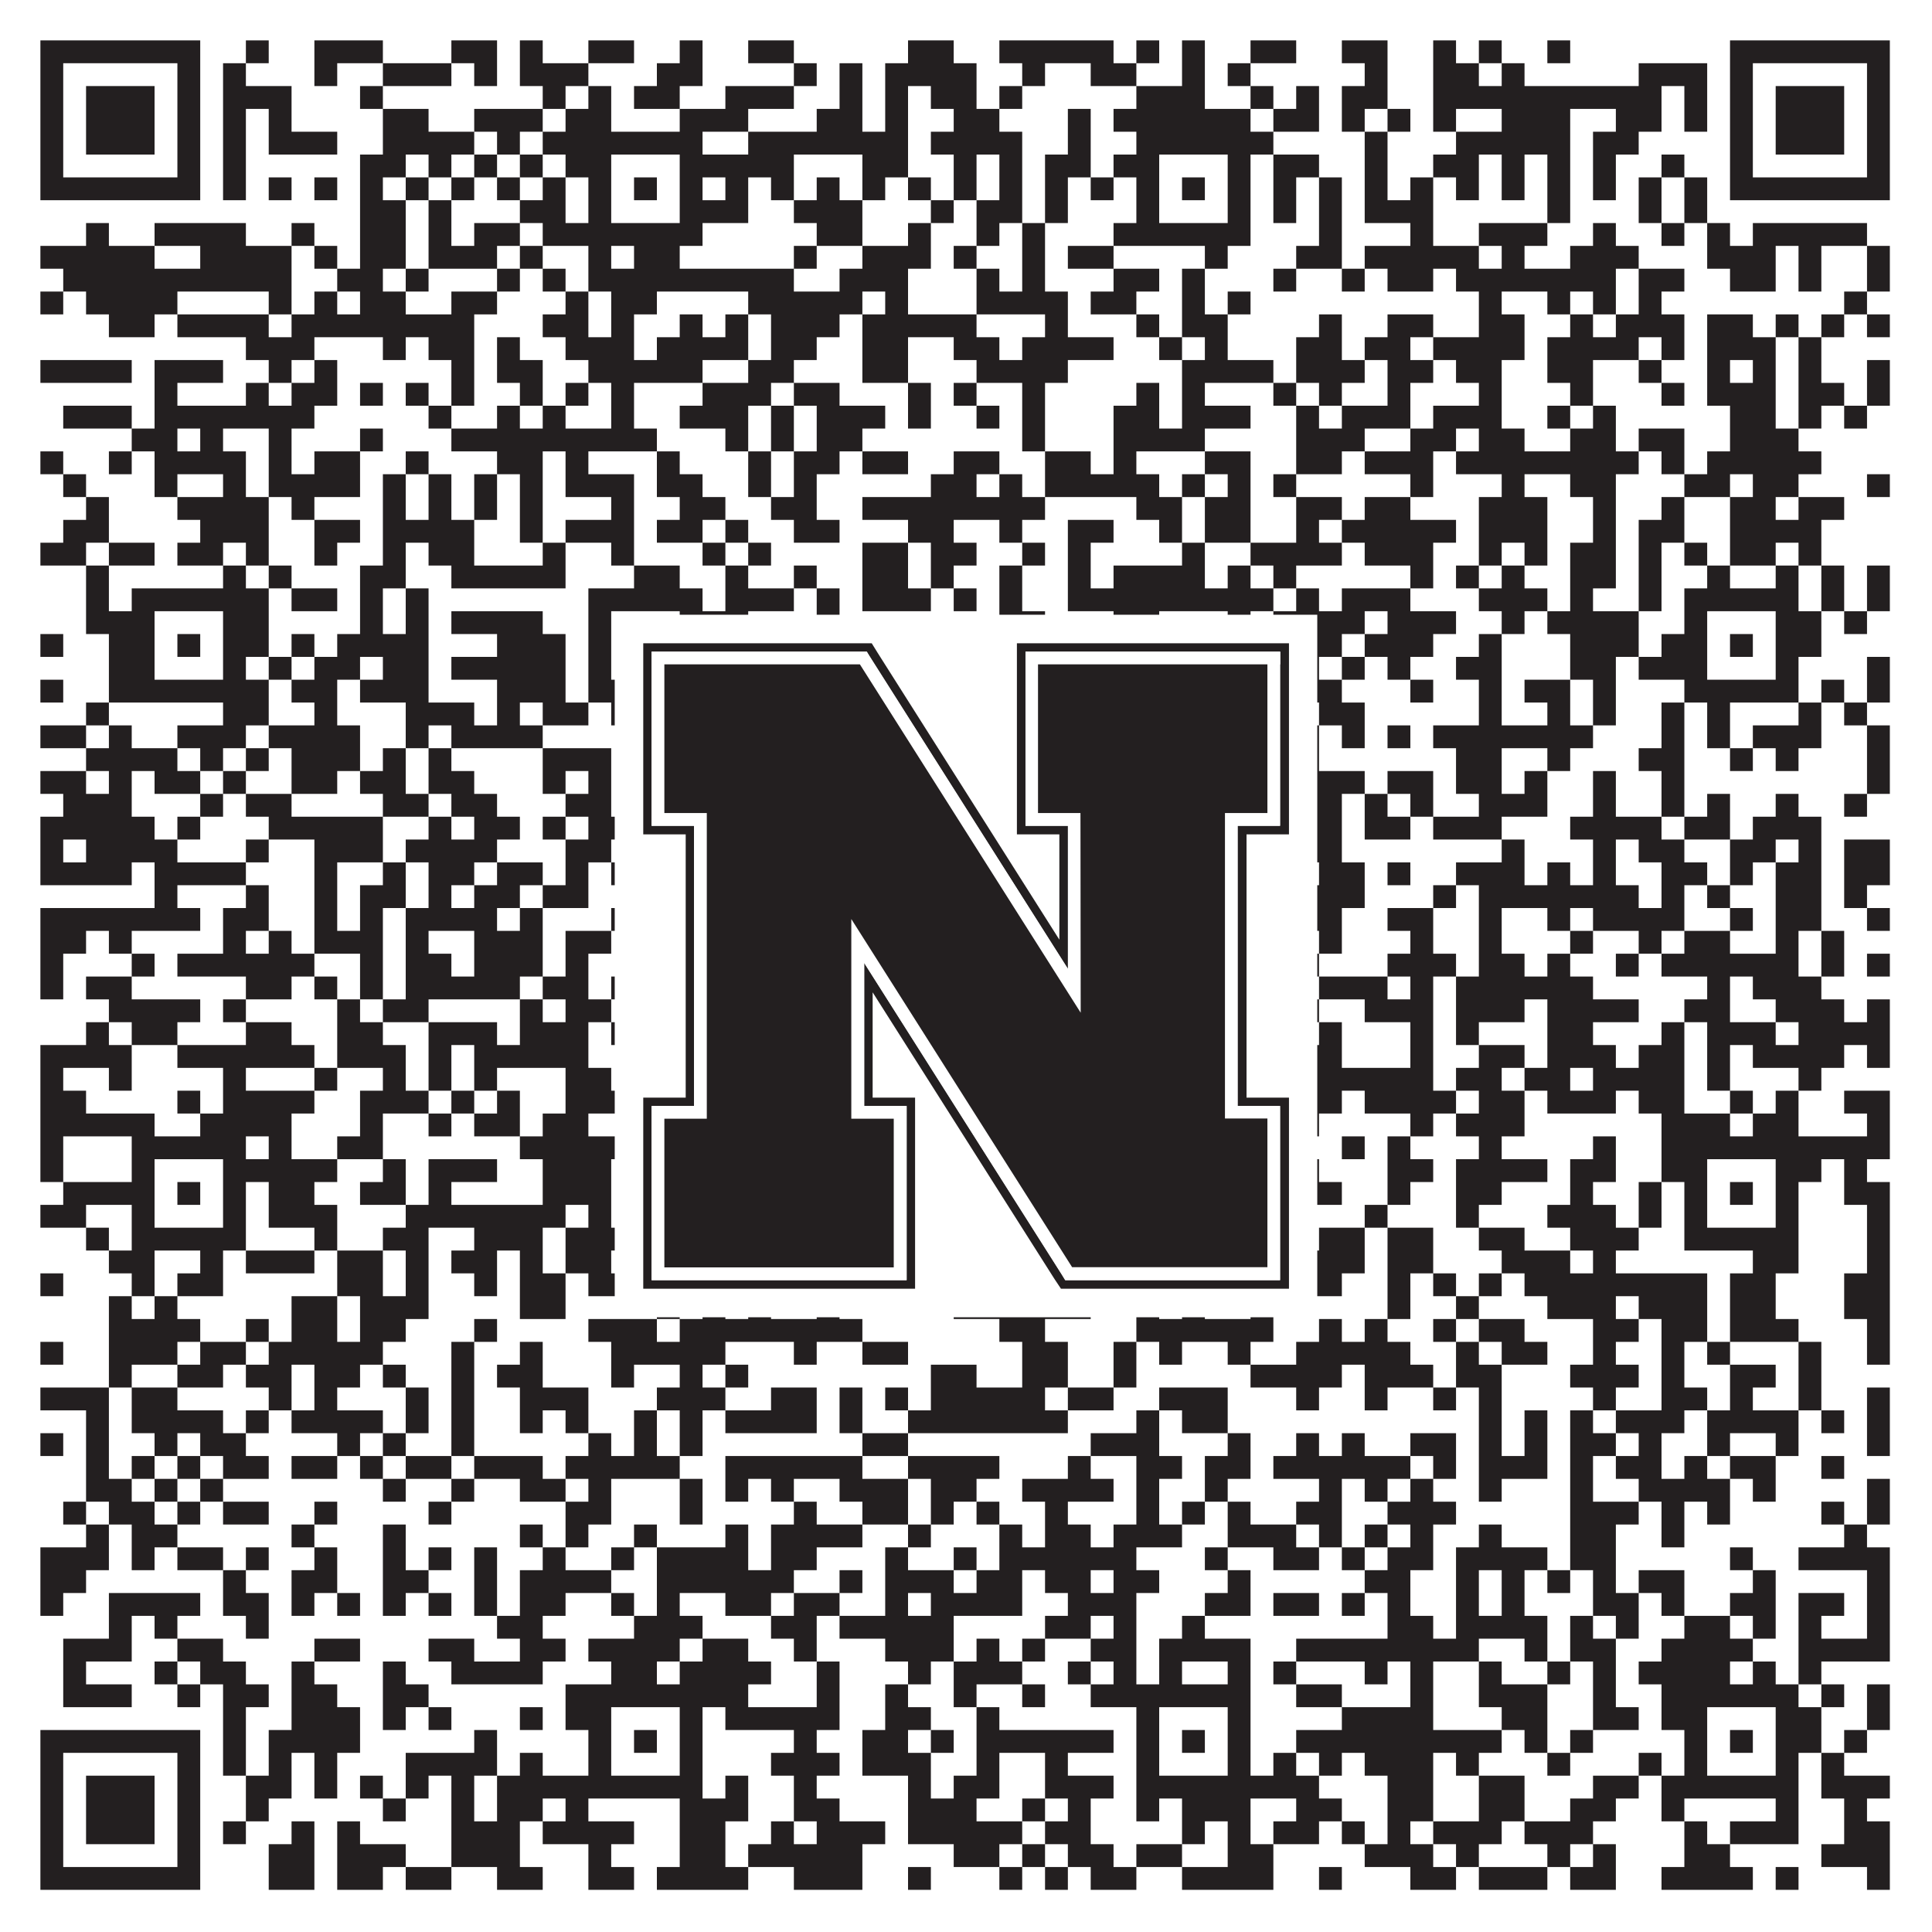
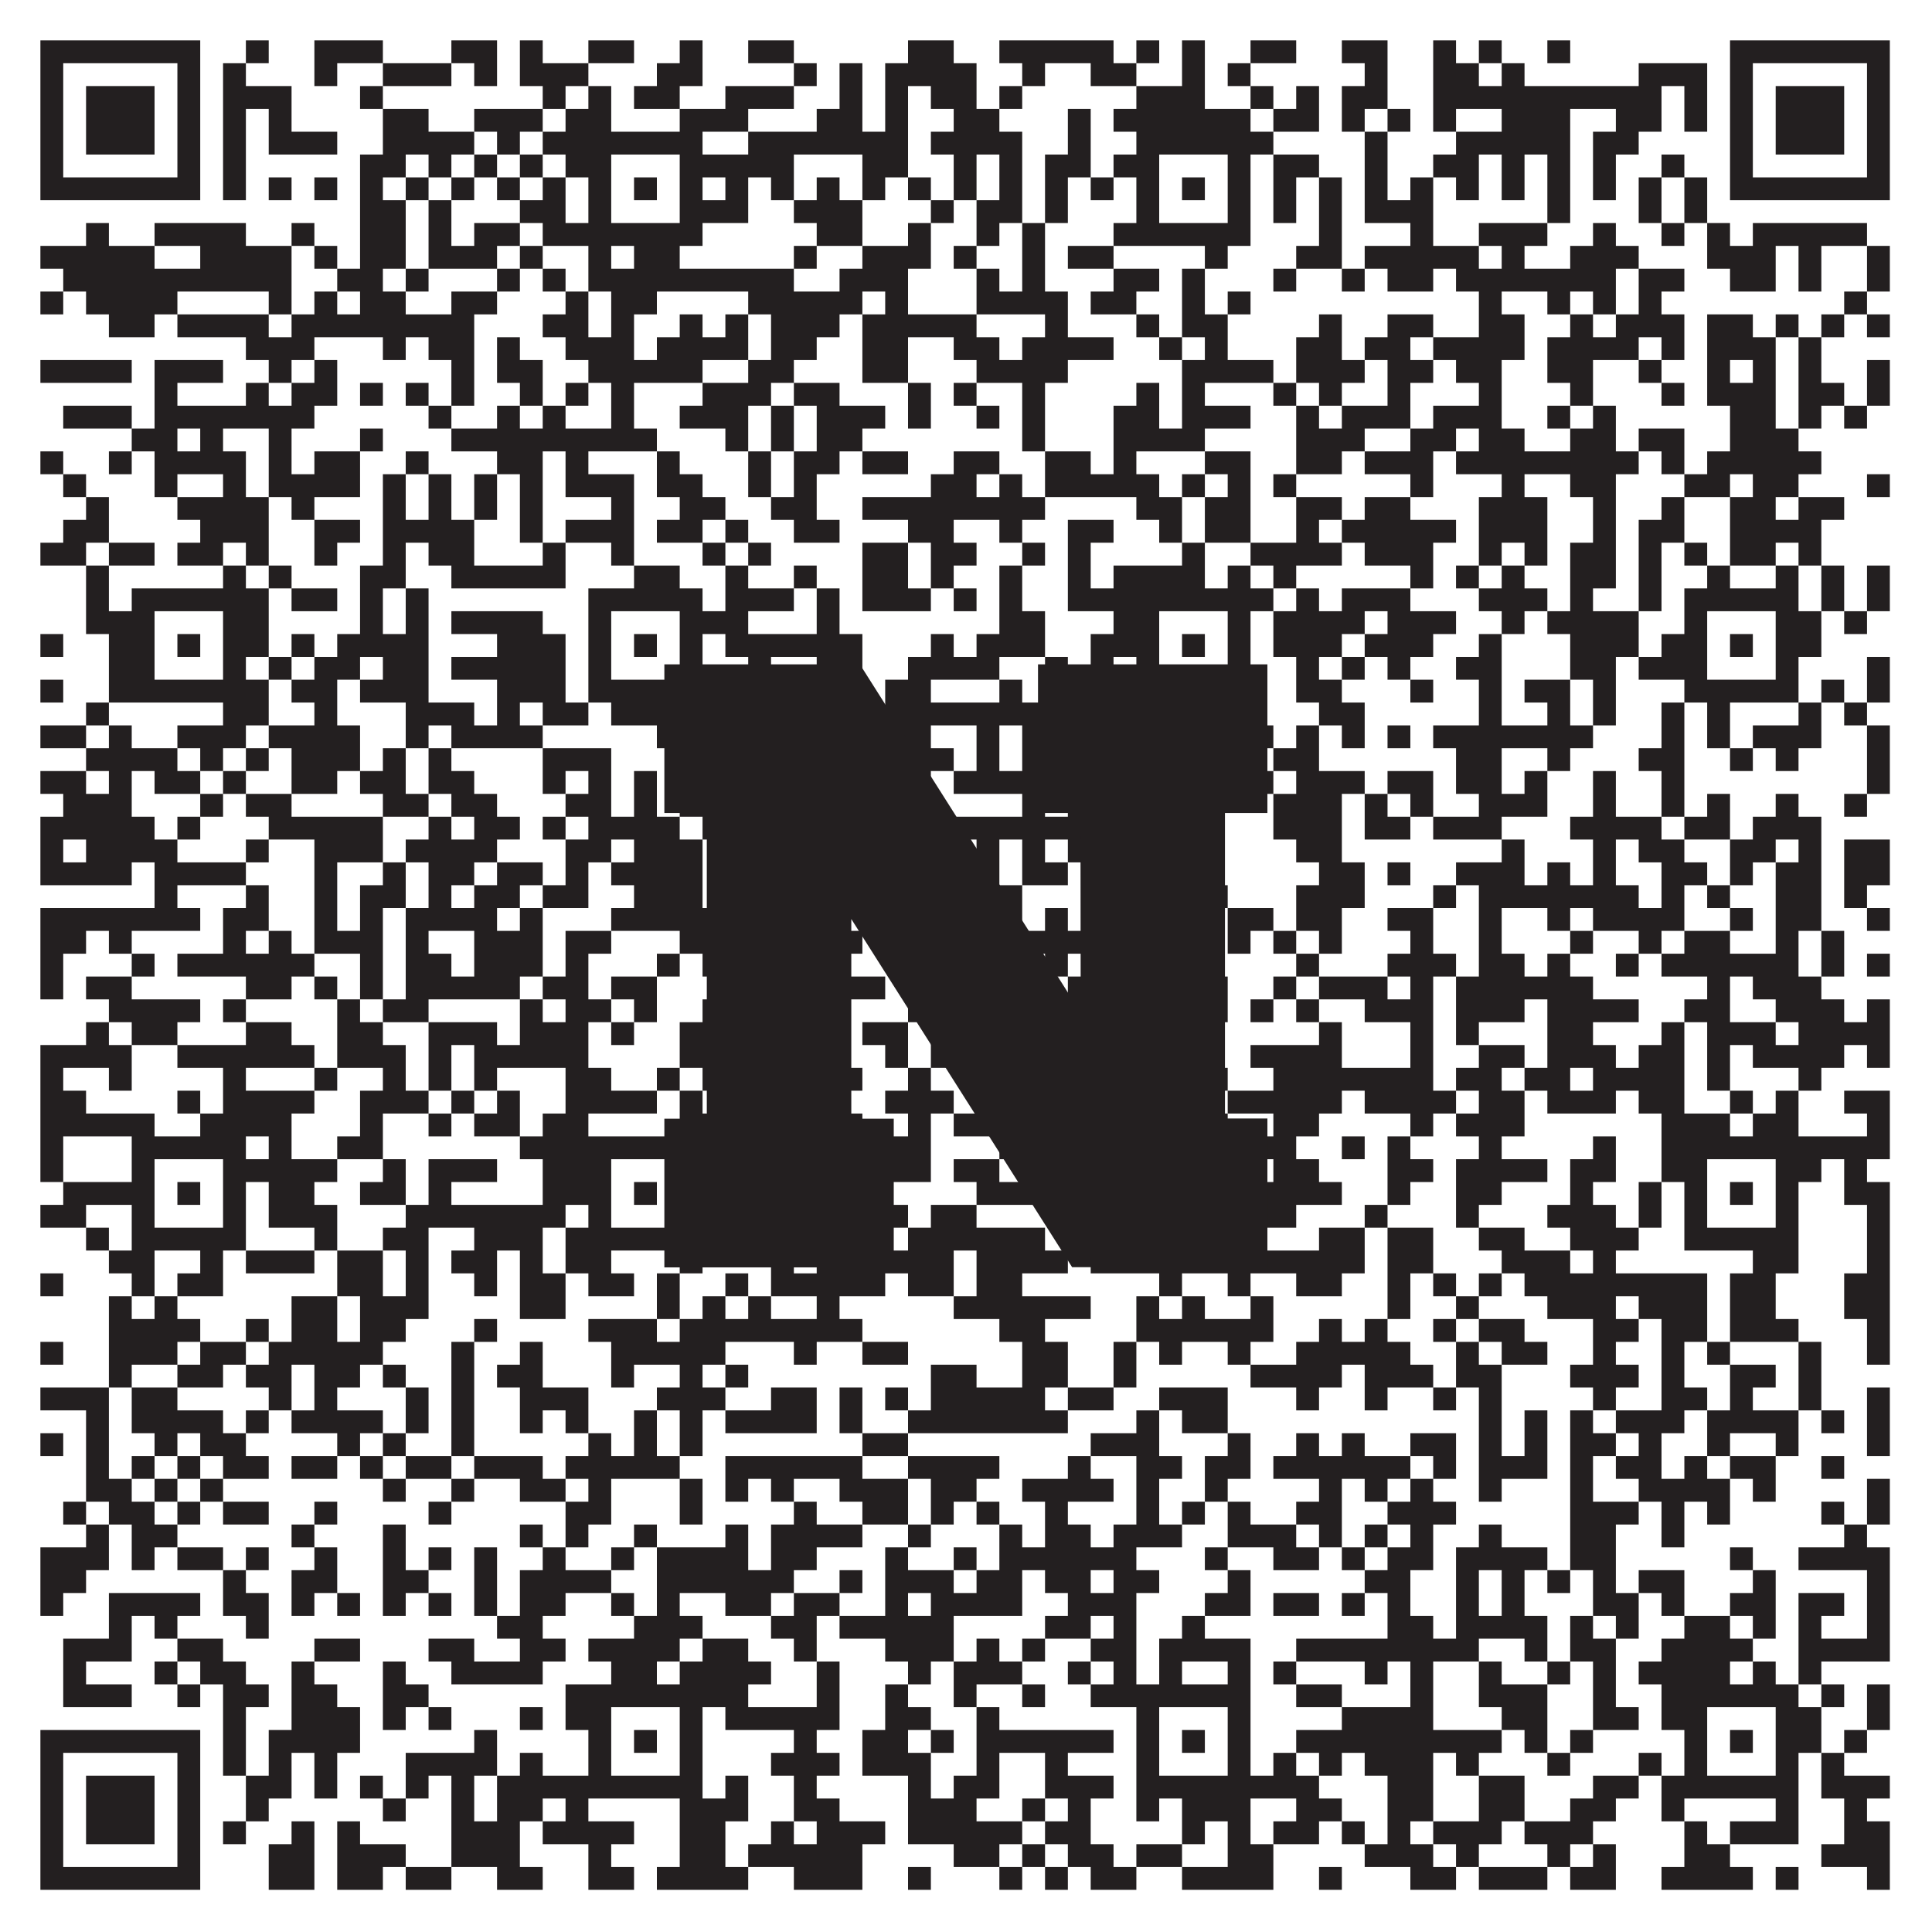
<svg xmlns="http://www.w3.org/2000/svg" version="1.1" width="1100px" height="1100px" viewBox="0 0 1100 1100">
-   <rect x="0" y="0" width="1100" height="1100" fill="#ffffff" fill-opacity="1" />
  <path fill="#231f20" fill-opacity="1" d="M23,23L114,23L114,36L23,36ZM140,23L153,23L153,36L140,36ZM179,23L218,23L218,36L179,36ZM257,23L283,23L283,36L257,36ZM296,23L309,23L309,36L296,36ZM335,23L361,23L361,36L335,36ZM387,23L400,23L400,36L387,36ZM426,23L452,23L452,36L426,36ZM517,23L543,23L543,36L517,36ZM569,23L634,23L634,36L569,36ZM647,23L660,23L660,36L647,36ZM673,23L686,23L686,36L673,36ZM712,23L738,23L738,36L712,36ZM764,23L790,23L790,36L764,36ZM816,23L829,23L829,36L816,36ZM842,23L855,23L855,36L842,36ZM881,23L894,23L894,36L881,36ZM985,23L1076,23L1076,36L985,36ZM23,36L36,36L36,49L23,49ZM101,36L114,36L114,49L101,49ZM127,36L140,36L140,49L127,49ZM179,36L192,36L192,49L179,49ZM218,36L257,36L257,49L218,49ZM270,36L283,36L283,49L270,49ZM296,36L335,36L335,49L296,49ZM374,36L400,36L400,49L374,49ZM452,36L465,36L465,49L452,49ZM478,36L491,36L491,49L478,49ZM504,36L556,36L556,49L504,49ZM582,36L595,36L595,49L582,49ZM621,36L647,36L647,49L621,49ZM673,36L686,36L686,49L673,49ZM699,36L712,36L712,49L699,49ZM777,36L790,36L790,49L777,49ZM816,36L842,36L842,49L816,49ZM855,36L868,36L868,49L855,49ZM933,36L972,36L972,49L933,49ZM985,36L998,36L998,49L985,49ZM1063,36L1076,36L1076,49L1063,49ZM23,49L36,49L36,62L23,62ZM49,49L88,49L88,62L49,62ZM101,49L114,49L114,62L101,62ZM127,49L166,49L166,62L127,62ZM205,49L218,49L218,62L205,62ZM309,49L322,49L322,62L309,62ZM335,49L348,49L348,62L335,62ZM361,49L387,49L387,62L361,62ZM413,49L452,49L452,62L413,62ZM478,49L491,49L491,62L478,62ZM504,49L517,49L517,62L504,62ZM530,49L556,49L556,62L530,62ZM569,49L582,49L582,62L569,62ZM647,49L686,49L686,62L647,62ZM712,49L725,49L725,62L712,62ZM738,49L751,49L751,62L738,62ZM764,49L790,49L790,62L764,62ZM816,49L946,49L946,62L816,62ZM959,49L972,49L972,62L959,62ZM985,49L998,49L998,62L985,62ZM1011,49L1050,49L1050,62L1011,62ZM1063,49L1076,49L1076,62L1063,62ZM23,62L36,62L36,75L23,75ZM49,62L88,62L88,75L49,75ZM101,62L114,62L114,75L101,75ZM127,62L140,62L140,75L127,75ZM153,62L166,62L166,75L153,75ZM218,62L244,62L244,75L218,75ZM270,62L309,62L309,75L270,75ZM322,62L348,62L348,75L322,75ZM387,62L426,62L426,75L387,75ZM465,62L491,62L491,75L465,75ZM504,62L517,62L517,75L504,75ZM543,62L569,62L569,75L543,75ZM608,62L621,62L621,75L608,75ZM634,62L712,62L712,75L634,75ZM725,62L751,62L751,75L725,75ZM764,62L777,62L777,75L764,75ZM790,62L803,62L803,75L790,75ZM816,62L829,62L829,75L816,75ZM855,62L894,62L894,75L855,75ZM920,62L946,62L946,75L920,75ZM959,62L972,62L972,75L959,75ZM985,62L998,62L998,75L985,75ZM1011,62L1050,62L1050,75L1011,75ZM1063,62L1076,62L1076,75L1063,75ZM23,75L36,75L36,88L23,88ZM49,75L88,75L88,88L49,88ZM101,75L114,75L114,88L101,88ZM127,75L140,75L140,88L127,88ZM153,75L192,75L192,88L153,88ZM218,75L270,75L270,88L218,88ZM283,75L296,75L296,88L283,88ZM309,75L400,75L400,88L309,88ZM426,75L517,75L517,88L426,88ZM530,75L582,75L582,88L530,88ZM608,75L621,75L621,88L608,88ZM647,75L725,75L725,88L647,88ZM777,75L790,75L790,88L777,88ZM829,75L894,75L894,88L829,88ZM907,75L933,75L933,88L907,88ZM985,75L998,75L998,88L985,88ZM1011,75L1050,75L1050,88L1011,88ZM1063,75L1076,75L1076,88L1063,88ZM23,88L36,88L36,101L23,101ZM101,88L114,88L114,101L101,101ZM127,88L140,88L140,101L127,101ZM205,88L231,88L231,101L205,101ZM244,88L257,88L257,101L244,101ZM270,88L283,88L283,101L270,101ZM296,88L309,88L309,101L296,101ZM322,88L348,88L348,101L322,101ZM387,88L452,88L452,101L387,101ZM491,88L517,88L517,101L491,101ZM543,88L556,88L556,101L543,101ZM569,88L582,88L582,101L569,101ZM595,88L621,88L621,101L595,101ZM634,88L660,88L660,101L634,101ZM699,88L712,88L712,101L699,101ZM725,88L751,88L751,101L725,101ZM777,88L790,88L790,101L777,101ZM816,88L842,88L842,101L816,101ZM855,88L868,88L868,101L855,101ZM881,88L894,88L894,101L881,101ZM907,88L920,88L920,101L907,101ZM946,88L959,88L959,101L946,101ZM985,88L998,88L998,101L985,101ZM1063,88L1076,88L1076,101L1063,101ZM23,101L114,101L114,114L23,114ZM127,101L140,101L140,114L127,114ZM153,101L166,101L166,114L153,114ZM179,101L192,101L192,114L179,114ZM205,101L218,101L218,114L205,114ZM231,101L244,101L244,114L231,114ZM257,101L270,101L270,114L257,114ZM283,101L296,101L296,114L283,114ZM309,101L322,101L322,114L309,114ZM335,101L348,101L348,114L335,114ZM361,101L374,101L374,114L361,114ZM387,101L400,101L400,114L387,114ZM413,101L426,101L426,114L413,114ZM439,101L452,101L452,114L439,114ZM465,101L478,101L478,114L465,114ZM491,101L504,101L504,114L491,114ZM517,101L530,101L530,114L517,114ZM543,101L556,101L556,114L543,114ZM569,101L582,101L582,114L569,114ZM595,101L608,101L608,114L595,114ZM621,101L634,101L634,114L621,114ZM647,101L660,101L660,114L647,114ZM673,101L686,101L686,114L673,114ZM699,101L712,101L712,114L699,114ZM725,101L738,101L738,114L725,114ZM751,101L764,101L764,114L751,114ZM777,101L790,101L790,114L777,114ZM803,101L816,101L816,114L803,114ZM829,101L842,101L842,114L829,114ZM855,101L868,101L868,114L855,114ZM881,101L894,101L894,114L881,114ZM907,101L920,101L920,114L907,114ZM933,101L946,101L946,114L933,114ZM959,101L972,101L972,114L959,114ZM985,101L1076,101L1076,114L985,114ZM205,114L231,114L231,127L205,127ZM244,114L257,114L257,127L244,127ZM296,114L322,114L322,127L296,127ZM335,114L348,114L348,127L335,127ZM387,114L426,114L426,127L387,127ZM452,114L491,114L491,127L452,127ZM530,114L543,114L543,127L530,127ZM556,114L582,114L582,127L556,127ZM595,114L608,114L608,127L595,127ZM647,114L660,114L660,127L647,127ZM699,114L712,114L712,127L699,127ZM725,114L738,114L738,127L725,127ZM751,114L764,114L764,127L751,127ZM777,114L816,114L816,127L777,127ZM881,114L894,114L894,127L881,127ZM933,114L946,114L946,127L933,127ZM959,114L972,114L972,127L959,127ZM49,127L62,127L62,140L49,140ZM88,127L140,127L140,140L88,140ZM166,127L179,127L179,140L166,140ZM205,127L231,127L231,140L205,140ZM244,127L257,127L257,140L244,140ZM270,127L296,127L296,140L270,140ZM309,127L400,127L400,140L309,140ZM465,127L491,127L491,140L465,140ZM517,127L530,127L530,140L517,140ZM556,127L569,127L569,140L556,140ZM582,127L595,127L595,140L582,140ZM634,127L712,127L712,140L634,140ZM751,127L764,127L764,140L751,140ZM803,127L816,127L816,140L803,140ZM842,127L881,127L881,140L842,140ZM907,127L920,127L920,140L907,140ZM946,127L959,127L959,140L946,140ZM972,127L985,127L985,140L972,140ZM998,127L1063,127L1063,140L998,140ZM23,140L88,140L88,153L23,153ZM114,140L166,140L166,153L114,153ZM179,140L192,140L192,153L179,153ZM205,140L231,140L231,153L205,153ZM244,140L283,140L283,153L244,153ZM296,140L309,140L309,153L296,153ZM335,140L348,140L348,153L335,153ZM361,140L387,140L387,153L361,153ZM452,140L465,140L465,153L452,153ZM491,140L530,140L530,153L491,153ZM543,140L556,140L556,153L543,153ZM582,140L595,140L595,153L582,153ZM608,140L634,140L634,153L608,153ZM686,140L699,140L699,153L686,153ZM738,140L764,140L764,153L738,153ZM777,140L842,140L842,153L777,153ZM855,140L868,140L868,153L855,153ZM894,140L933,140L933,153L894,153ZM972,140L1011,140L1011,153L972,153ZM1024,140L1037,140L1037,153L1024,153ZM1063,140L1076,140L1076,153L1063,153ZM36,153L166,153L166,166L36,166ZM192,153L218,153L218,166L192,166ZM231,153L244,153L244,166L231,166ZM283,153L296,153L296,166L283,166ZM309,153L322,153L322,166L309,166ZM335,153L452,153L452,166L335,166ZM478,153L517,153L517,166L478,166ZM556,153L569,153L569,166L556,166ZM582,153L595,153L595,166L582,166ZM634,153L660,153L660,166L634,166ZM673,153L686,153L686,166L673,166ZM725,153L738,153L738,166L725,166ZM764,153L777,153L777,166L764,166ZM790,153L816,153L816,166L790,166ZM829,153L920,153L920,166L829,166ZM933,153L959,153L959,166L933,166ZM985,153L1011,153L1011,166L985,166ZM1024,153L1037,153L1037,166L1024,166ZM1063,153L1076,153L1076,166L1063,166ZM23,166L36,166L36,179L23,179ZM49,166L101,166L101,179L49,179ZM153,166L166,166L166,179L153,179ZM179,166L192,166L192,179L179,179ZM205,166L231,166L231,179L205,179ZM257,166L283,166L283,179L257,179ZM322,166L335,166L335,179L322,179ZM348,166L374,166L374,179L348,179ZM426,166L491,166L491,179L426,179ZM504,166L517,166L517,179L504,179ZM556,166L608,166L608,179L556,179ZM621,166L647,166L647,179L621,179ZM673,166L686,166L686,179L673,179ZM699,166L712,166L712,179L699,179ZM842,166L855,166L855,179L842,179ZM881,166L894,166L894,179L881,179ZM907,166L920,166L920,179L907,179ZM933,166L946,166L946,179L933,179ZM1050,166L1063,166L1063,179L1050,179ZM62,179L88,179L88,192L62,192ZM101,179L153,179L153,192L101,192ZM166,179L270,179L270,192L166,192ZM309,179L335,179L335,192L309,192ZM348,179L361,179L361,192L348,192ZM387,179L400,179L400,192L387,192ZM413,179L426,179L426,192L413,192ZM439,179L478,179L478,192L439,192ZM491,179L556,179L556,192L491,192ZM595,179L608,179L608,192L595,192ZM647,179L660,179L660,192L647,192ZM673,179L699,179L699,192L673,192ZM751,179L764,179L764,192L751,192ZM790,179L816,179L816,192L790,192ZM842,179L868,179L868,192L842,192ZM894,179L907,179L907,192L894,192ZM920,179L959,179L959,192L920,192ZM972,179L998,179L998,192L972,192ZM1011,179L1024,179L1024,192L1011,192ZM1037,179L1050,179L1050,192L1037,192ZM1063,179L1076,179L1076,192L1063,192ZM140,192L179,192L179,205L140,205ZM218,192L231,192L231,205L218,205ZM244,192L270,192L270,205L244,205ZM283,192L296,192L296,205L283,205ZM322,192L361,192L361,205L322,205ZM374,192L426,192L426,205L374,205ZM439,192L465,192L465,205L439,205ZM491,192L517,192L517,205L491,205ZM543,192L569,192L569,205L543,205ZM582,192L634,192L634,205L582,205ZM660,192L673,192L673,205L660,205ZM686,192L699,192L699,205L686,205ZM738,192L764,192L764,205L738,205ZM777,192L803,192L803,205L777,205ZM816,192L868,192L868,205L816,205ZM881,192L933,192L933,205L881,205ZM946,192L959,192L959,205L946,205ZM972,192L1011,192L1011,205L972,205ZM1024,192L1037,192L1037,205L1024,205ZM23,205L75,205L75,218L23,218ZM88,205L127,205L127,218L88,218ZM153,205L166,205L166,218L153,218ZM179,205L192,205L192,218L179,218ZM257,205L270,205L270,218L257,218ZM283,205L309,205L309,218L283,218ZM335,205L400,205L400,218L335,218ZM426,205L452,205L452,218L426,218ZM491,205L517,205L517,218L491,218ZM556,205L608,205L608,218L556,218ZM673,205L725,205L725,218L673,218ZM738,205L777,205L777,218L738,218ZM790,205L816,205L816,218L790,218ZM829,205L855,205L855,218L829,218ZM881,205L907,205L907,218L881,218ZM933,205L946,205L946,218L933,218ZM972,205L985,205L985,218L972,218ZM998,205L1011,205L1011,218L998,218ZM1024,205L1037,205L1037,218L1024,218ZM1063,205L1076,205L1076,218L1063,218ZM88,218L101,218L101,231L88,231ZM140,218L153,218L153,231L140,231ZM166,218L192,218L192,231L166,231ZM205,218L218,218L218,231L205,231ZM231,218L244,218L244,231L231,231ZM257,218L270,218L270,231L257,231ZM296,218L309,218L309,231L296,231ZM322,218L335,218L335,231L322,231ZM348,218L361,218L361,231L348,231ZM400,218L439,218L439,231L400,231ZM452,218L478,218L478,231L452,231ZM517,218L530,218L530,231L517,231ZM543,218L556,218L556,231L543,231ZM582,218L595,218L595,231L582,231ZM647,218L660,218L660,231L647,231ZM673,218L686,218L686,231L673,231ZM725,218L738,218L738,231L725,231ZM751,218L764,218L764,231L751,231ZM790,218L803,218L803,231L790,231ZM842,218L855,218L855,231L842,231ZM894,218L907,218L907,231L894,231ZM946,218L959,218L959,231L946,231ZM972,218L1011,218L1011,231L972,231ZM1024,218L1050,218L1050,231L1024,231ZM1063,218L1076,218L1076,231L1063,231ZM36,231L75,231L75,244L36,244ZM88,231L179,231L179,244L88,244ZM244,231L257,231L257,244L244,244ZM283,231L296,231L296,244L283,244ZM309,231L322,231L322,244L309,244ZM348,231L361,231L361,244L348,244ZM387,231L426,231L426,244L387,244ZM439,231L452,231L452,244L439,244ZM465,231L504,231L504,244L465,244ZM517,231L530,231L530,244L517,244ZM556,231L569,231L569,244L556,244ZM582,231L595,231L595,244L582,244ZM634,231L660,231L660,244L634,244ZM673,231L712,231L712,244L673,244ZM738,231L751,231L751,244L738,244ZM764,231L803,231L803,244L764,244ZM816,231L855,231L855,244L816,244ZM881,231L894,231L894,244L881,244ZM907,231L920,231L920,244L907,244ZM985,231L1011,231L1011,244L985,244ZM1024,231L1037,231L1037,244L1024,244ZM1050,231L1063,231L1063,244L1050,244ZM75,244L101,244L101,257L75,257ZM114,244L127,244L127,257L114,257ZM153,244L166,244L166,257L153,257ZM205,244L218,244L218,257L205,257ZM257,244L374,244L374,257L257,257ZM413,244L426,244L426,257L413,257ZM439,244L452,244L452,257L439,257ZM465,244L491,244L491,257L465,257ZM582,244L595,244L595,257L582,257ZM634,244L686,244L686,257L634,257ZM738,244L777,244L777,257L738,257ZM803,244L829,244L829,257L803,257ZM842,244L868,244L868,257L842,257ZM894,244L920,244L920,257L894,257ZM933,244L959,244L959,257L933,257ZM985,244L1024,244L1024,257L985,257ZM23,257L36,257L36,270L23,270ZM62,257L75,257L75,270L62,270ZM88,257L140,257L140,270L88,270ZM153,257L166,257L166,270L153,270ZM179,257L205,257L205,270L179,270ZM231,257L244,257L244,270L231,270ZM283,257L309,257L309,270L283,270ZM322,257L335,257L335,270L322,270ZM374,257L387,257L387,270L374,270ZM426,257L439,257L439,270L426,270ZM452,257L478,257L478,270L452,270ZM491,257L517,257L517,270L491,270ZM543,257L569,257L569,270L543,270ZM595,257L621,257L621,270L595,270ZM634,257L647,257L647,270L634,270ZM686,257L712,257L712,270L686,270ZM738,257L764,257L764,270L738,270ZM777,257L816,257L816,270L777,270ZM829,257L933,257L933,270L829,270ZM946,257L959,257L959,270L946,270ZM972,257L1037,257L1037,270L972,270ZM36,270L49,270L49,283L36,283ZM88,270L101,270L101,283L88,283ZM127,270L140,270L140,283L127,283ZM153,270L205,270L205,283L153,283ZM218,270L231,270L231,283L218,283ZM244,270L257,270L257,283L244,283ZM270,270L283,270L283,283L270,283ZM296,270L309,270L309,283L296,283ZM322,270L361,270L361,283L322,283ZM374,270L400,270L400,283L374,283ZM426,270L439,270L439,283L426,283ZM452,270L465,270L465,283L452,283ZM530,270L556,270L556,283L530,283ZM569,270L582,270L582,283L569,283ZM595,270L660,270L660,283L595,283ZM673,270L686,270L686,283L673,283ZM699,270L712,270L712,283L699,283ZM725,270L738,270L738,283L725,283ZM803,270L816,270L816,283L803,283ZM855,270L868,270L868,283L855,283ZM894,270L920,270L920,283L894,283ZM959,270L985,270L985,283L959,283ZM998,270L1024,270L1024,283L998,283ZM1063,270L1076,270L1076,283L1063,283ZM49,283L62,283L62,296L49,296ZM101,283L153,283L153,296L101,296ZM166,283L179,283L179,296L166,296ZM218,283L231,283L231,296L218,296ZM244,283L257,283L257,296L244,296ZM270,283L283,283L283,296L270,296ZM296,283L309,283L309,296L296,296ZM348,283L361,283L361,296L348,296ZM387,283L413,283L413,296L387,296ZM439,283L465,283L465,296L439,296ZM491,283L595,283L595,296L491,296ZM647,283L673,283L673,296L647,296ZM686,283L712,283L712,296L686,296ZM738,283L764,283L764,296L738,296ZM777,283L803,283L803,296L777,296ZM842,283L881,283L881,296L842,296ZM907,283L920,283L920,296L907,296ZM946,283L959,283L959,296L946,296ZM985,283L1011,283L1011,296L985,296ZM1024,283L1050,283L1050,296L1024,296ZM36,296L62,296L62,309L36,309ZM114,296L153,296L153,309L114,309ZM179,296L205,296L205,309L179,309ZM218,296L270,296L270,309L218,309ZM296,296L309,296L309,309L296,309ZM322,296L361,296L361,309L322,309ZM374,296L400,296L400,309L374,309ZM413,296L426,296L426,309L413,309ZM452,296L478,296L478,309L452,309ZM517,296L543,296L543,309L517,309ZM569,296L582,296L582,309L569,309ZM608,296L634,296L634,309L608,309ZM660,296L673,296L673,309L660,309ZM686,296L712,296L712,309L686,309ZM738,296L751,296L751,309L738,309ZM764,296L829,296L829,309L764,309ZM842,296L881,296L881,309L842,309ZM907,296L920,296L920,309L907,309ZM933,296L959,296L959,309L933,309ZM985,296L1037,296L1037,309L985,309ZM23,309L49,309L49,322L23,322ZM62,309L88,309L88,322L62,322ZM101,309L127,309L127,322L101,322ZM140,309L153,309L153,322L140,322ZM179,309L192,309L192,322L179,322ZM218,309L231,309L231,322L218,322ZM244,309L270,309L270,322L244,322ZM309,309L322,309L322,322L309,322ZM348,309L361,309L361,322L348,322ZM400,309L413,309L413,322L400,322ZM426,309L439,309L439,322L426,322ZM491,309L517,309L517,322L491,322ZM530,309L556,309L556,322L530,322ZM582,309L595,309L595,322L582,322ZM608,309L621,309L621,322L608,322ZM673,309L686,309L686,322L673,322ZM712,309L764,309L764,322L712,322ZM777,309L816,309L816,322L777,322ZM842,309L855,309L855,322L842,322ZM868,309L881,309L881,322L868,322ZM894,309L920,309L920,322L894,322ZM933,309L946,309L946,322L933,322ZM959,309L972,309L972,322L959,322ZM985,309L1011,309L1011,322L985,322ZM1024,309L1037,309L1037,322L1024,322ZM49,322L62,322L62,335L49,335ZM127,322L140,322L140,335L127,335ZM153,322L166,322L166,335L153,335ZM205,322L231,322L231,335L205,335ZM257,322L322,322L322,335L257,335ZM361,322L387,322L387,335L361,335ZM413,322L426,322L426,335L413,335ZM452,322L465,322L465,335L452,335ZM491,322L517,322L517,335L491,335ZM530,322L543,322L543,335L530,335ZM569,322L582,322L582,335L569,335ZM608,322L621,322L621,335L608,335ZM634,322L686,322L686,335L634,335ZM699,322L712,322L712,335L699,335ZM725,322L738,322L738,335L725,335ZM803,322L816,322L816,335L803,335ZM829,322L842,322L842,335L829,335ZM855,322L868,322L868,335L855,335ZM894,322L920,322L920,335L894,335ZM933,322L946,322L946,335L933,335ZM972,322L985,322L985,335L972,335ZM1011,322L1024,322L1024,335L1011,335ZM1037,322L1050,322L1050,335L1037,335ZM1063,322L1076,322L1076,335L1063,335ZM49,335L62,335L62,348L49,348ZM75,335L153,335L153,348L75,348ZM166,335L192,335L192,348L166,348ZM205,335L218,335L218,348L205,348ZM231,335L244,335L244,348L231,348ZM335,335L400,335L400,348L335,348ZM413,335L452,335L452,348L413,348ZM465,335L478,335L478,348L465,348ZM491,335L530,335L530,348L491,348ZM543,335L556,335L556,348L543,348ZM569,335L582,335L582,348L569,348ZM608,335L725,335L725,348L608,348ZM738,335L751,335L751,348L738,348ZM764,335L803,335L803,348L764,348ZM842,335L881,335L881,348L842,348ZM894,335L907,335L907,348L894,348ZM933,335L946,335L946,348L933,348ZM959,335L1024,335L1024,348L959,348ZM1037,335L1050,335L1050,348L1037,348ZM1063,335L1076,335L1076,348L1063,348ZM49,348L88,348L88,361L49,361ZM127,348L153,348L153,361L127,361ZM205,348L218,348L218,361L205,361ZM231,348L244,348L244,361L231,361ZM257,348L309,348L309,361L257,361ZM335,348L348,348L348,361L335,361ZM387,348L426,348L426,361L387,361ZM465,348L478,348L478,361L465,361ZM569,348L595,348L595,361L569,361ZM634,348L660,348L660,361L634,361ZM699,348L712,348L712,361L699,361ZM725,348L777,348L777,361L725,361ZM790,348L829,348L829,361L790,361ZM855,348L868,348L868,361L855,361ZM881,348L933,348L933,361L881,361ZM959,348L972,348L972,361L959,361ZM1011,348L1037,348L1037,361L1011,361ZM1050,348L1063,348L1063,361L1050,361ZM23,361L36,361L36,374L23,374ZM62,361L88,361L88,374L62,374ZM101,361L114,361L114,374L101,374ZM127,361L153,361L153,374L127,374ZM166,361L179,361L179,374L166,374ZM192,361L244,361L244,374L192,374ZM283,361L322,361L322,374L283,374ZM335,361L348,361L348,374L335,374ZM361,361L374,361L374,374L361,374ZM387,361L400,361L400,374L387,374ZM413,361L491,361L491,374L413,374ZM530,361L543,361L543,374L530,374ZM556,361L595,361L595,374L556,374ZM621,361L660,361L660,374L621,374ZM673,361L686,361L686,374L673,374ZM699,361L712,361L712,374L699,374ZM725,361L764,361L764,374L725,374ZM777,361L816,361L816,374L777,374ZM842,361L855,361L855,374L842,374ZM894,361L933,361L933,374L894,374ZM946,361L972,361L972,374L946,374ZM985,361L998,361L998,374L985,374ZM1011,361L1037,361L1037,374L1011,374ZM62,374L88,374L88,387L62,387ZM127,374L140,374L140,387L127,387ZM153,374L166,374L166,387L153,387ZM179,374L205,374L205,387L179,387ZM218,374L244,374L244,387L218,387ZM257,374L322,374L322,387L257,387ZM335,374L348,374L348,387L335,387ZM387,374L400,374L400,387L387,387ZM426,374L439,374L439,387L426,387ZM465,374L491,374L491,387L465,387ZM517,374L569,374L569,387L517,387ZM595,374L608,374L608,387L595,387ZM621,374L634,374L634,387L621,387ZM647,374L660,374L660,387L647,387ZM699,374L712,374L712,387L699,387ZM738,374L751,374L751,387L738,387ZM764,374L777,374L777,387L764,387ZM790,374L803,374L803,387L790,387ZM829,374L855,374L855,387L829,387ZM894,374L920,374L920,387L894,387ZM933,374L972,374L972,387L933,387ZM1011,374L1024,374L1024,387L1011,387ZM1063,374L1076,374L1076,387L1063,387ZM23,387L36,387L36,400L23,400ZM62,387L153,387L153,400L62,400ZM166,387L192,387L192,400L166,400ZM205,387L244,387L244,400L205,400ZM283,387L322,387L322,400L283,400ZM335,387L400,387L400,400L335,400ZM413,387L426,387L426,400L413,400ZM439,387L478,387L478,400L439,400ZM504,387L530,387L530,400L504,400ZM569,387L582,387L582,400L569,400ZM608,387L634,387L634,400L608,400ZM647,387L712,387L712,400L647,400ZM738,387L764,387L764,400L738,400ZM803,387L816,387L816,400L803,400ZM842,387L855,387L855,400L842,400ZM868,387L894,387L894,400L868,400ZM907,387L920,387L920,400L907,400ZM959,387L1024,387L1024,400L959,400ZM1037,387L1050,387L1050,400L1037,400ZM1063,387L1076,387L1076,400L1063,400ZM49,400L62,400L62,413L49,413ZM127,400L153,400L153,413L127,413ZM179,400L192,400L192,413L179,413ZM231,400L270,400L270,413L231,413ZM283,400L296,400L296,413L283,413ZM309,400L335,400L335,413L309,413ZM348,400L387,400L387,413L348,413ZM400,400L413,400L413,413L400,413ZM439,400L465,400L465,413L439,413ZM504,400L595,400L595,413L504,413ZM608,400L673,400L673,413L608,413ZM686,400L699,400L699,413L686,413ZM751,400L777,400L777,413L751,413ZM842,400L855,400L855,413L842,413ZM881,400L894,400L894,413L881,413ZM907,400L920,400L920,413L907,413ZM946,400L959,400L959,413L946,413ZM972,400L985,400L985,413L972,413ZM1024,400L1037,400L1037,413L1024,413ZM1050,400L1063,400L1063,413L1050,413ZM23,413L49,413L49,426L23,426ZM62,413L75,413L75,426L62,426ZM101,413L140,413L140,426L101,426ZM153,413L205,413L205,426L153,426ZM231,413L244,413L244,426L231,426ZM257,413L309,413L309,426L257,426ZM374,413L387,413L387,426L374,426ZM400,413L413,413L413,426L400,426ZM452,413L465,413L465,426L452,426ZM491,413L530,413L530,426L491,426ZM556,413L569,413L569,426L556,426ZM582,413L595,413L595,426L582,426ZM608,413L621,413L621,426L608,426ZM647,413L673,413L673,426L647,426ZM686,413L725,413L725,426L686,426ZM738,413L751,413L751,426L738,426ZM764,413L777,413L777,426L764,426ZM790,413L803,413L803,426L790,426ZM816,413L907,413L907,426L816,426ZM946,413L959,413L959,426L946,426ZM972,413L985,413L985,426L972,426ZM998,413L1037,413L1037,426L998,426ZM1063,413L1076,413L1076,426L1063,426ZM49,426L101,426L101,439L49,439ZM114,426L127,426L127,439L114,439ZM140,426L153,426L153,439L140,439ZM166,426L205,426L205,439L166,439ZM218,426L231,426L231,439L218,439ZM244,426L257,426L257,439L244,439ZM309,426L348,426L348,439L309,439ZM400,426L413,426L413,439L400,439ZM426,426L439,426L439,439L426,439ZM452,426L478,426L478,439L452,439ZM491,426L543,426L543,439L491,439ZM556,426L569,426L569,439L556,439ZM582,426L595,426L595,439L582,439ZM647,426L660,426L660,439L647,439ZM699,426L712,426L712,439L699,439ZM725,426L751,426L751,439L725,439ZM829,426L855,426L855,439L829,439ZM881,426L894,426L894,439L881,439ZM933,426L959,426L959,439L933,439ZM985,426L998,426L998,439L985,439ZM1011,426L1024,426L1024,439L1011,439ZM1063,426L1076,426L1076,439L1063,439ZM23,439L49,439L49,452L23,452ZM62,439L75,439L75,452L62,452ZM88,439L114,439L114,452L88,452ZM127,439L140,439L140,452L127,452ZM166,439L192,439L192,452L166,452ZM205,439L231,439L231,452L205,452ZM244,439L270,439L270,452L244,452ZM309,439L322,439L322,452L309,452ZM335,439L348,439L348,452L335,452ZM361,439L374,439L374,452L361,452ZM387,439L400,439L400,452L387,452ZM491,439L504,439L504,452L491,452ZM517,439L530,439L530,452L517,452ZM543,439L608,439L608,452L543,452ZM621,439L634,439L634,452L621,452ZM660,439L673,439L673,452L660,452ZM712,439L725,439L725,452L712,452ZM738,439L777,439L777,452L738,452ZM790,439L816,439L816,452L790,452ZM829,439L855,439L855,452L829,452ZM868,439L881,439L881,452L868,452ZM907,439L920,439L920,452L907,452ZM946,439L959,439L959,452L946,452ZM1063,439L1076,439L1076,452L1063,452ZM36,452L75,452L75,465L36,465ZM114,452L127,452L127,465L114,465ZM140,452L166,452L166,465L140,465ZM218,452L244,452L244,465L218,465ZM257,452L283,452L283,465L257,465ZM322,452L348,452L348,465L322,465ZM361,452L374,452L374,465L361,465ZM387,452L439,452L439,465L387,465ZM465,452L478,452L478,465L465,465ZM491,452L504,452L504,465L491,465ZM582,452L595,452L595,465L582,465ZM608,452L621,452L621,465L608,465ZM634,452L660,452L660,465L634,465ZM725,452L764,452L764,465L725,465ZM777,452L790,452L790,465L777,465ZM803,452L816,452L816,465L803,465ZM842,452L881,452L881,465L842,465ZM907,452L920,452L920,465L907,465ZM946,452L959,452L959,465L946,465ZM972,452L985,452L985,465L972,465ZM1011,452L1024,452L1024,465L1011,465ZM1050,452L1063,452L1063,465L1050,465ZM23,465L88,465L88,478L23,478ZM101,465L114,465L114,478L101,478ZM153,465L218,465L218,478L153,478ZM244,465L257,465L257,478L244,478ZM270,465L296,465L296,478L270,478ZM309,465L322,465L322,478L309,478ZM335,465L387,465L387,478L335,478ZM400,465L439,465L439,478L400,478ZM491,465L504,465L504,478L491,478ZM517,465L530,465L530,478L517,478ZM543,465L621,465L621,478L543,478ZM660,465L686,465L686,478L660,478ZM725,465L764,465L764,478L725,478ZM777,465L803,465L803,478L777,478ZM816,465L855,465L855,478L816,478ZM894,465L946,465L946,478L894,478ZM959,465L985,465L985,478L959,478ZM998,465L1037,465L1037,478L998,478ZM23,478L36,478L36,491L23,491ZM49,478L101,478L101,491L49,491ZM140,478L153,478L153,491L140,491ZM179,478L218,478L218,491L179,491ZM231,478L283,478L283,491L231,491ZM322,478L348,478L348,491L322,491ZM361,478L400,478L400,491L361,491ZM413,478L478,478L478,491L413,491ZM491,478L504,478L504,491L491,491ZM530,478L543,478L543,491L530,491ZM556,478L569,478L569,491L556,491ZM582,478L595,478L595,491L582,491ZM608,478L621,478L621,491L608,491ZM634,478L686,478L686,491L634,491ZM738,478L764,478L764,491L738,491ZM855,478L868,478L868,491L855,491ZM907,478L920,478L920,491L907,491ZM933,478L959,478L959,491L933,491ZM985,478L1011,478L1011,491L985,491ZM1024,478L1037,478L1037,491L1024,491ZM1050,478L1076,478L1076,491L1050,491ZM23,491L75,491L75,504L23,504ZM88,491L140,491L140,504L88,504ZM179,491L192,491L192,504L179,504ZM218,491L231,491L231,504L218,504ZM244,491L270,491L270,504L244,504ZM283,491L309,491L309,504L283,504ZM322,491L335,491L335,504L322,504ZM348,491L400,491L400,504L348,504ZM413,491L426,491L426,504L413,504ZM439,491L452,491L452,504L439,504ZM465,491L517,491L517,504L465,504ZM530,491L543,491L543,504L530,504ZM556,491L569,491L569,504L556,504ZM582,491L608,491L608,504L582,504ZM621,491L634,491L634,504L621,504ZM647,491L673,491L673,504L647,504ZM751,491L777,491L777,504L751,504ZM790,491L803,491L803,504L790,504ZM829,491L868,491L868,504L829,504ZM881,491L894,491L894,504L881,504ZM907,491L920,491L920,504L907,504ZM946,491L972,491L972,504L946,504ZM985,491L998,491L998,504L985,504ZM1011,491L1037,491L1037,504L1011,504ZM1050,491L1076,491L1076,504L1050,504ZM88,504L101,504L101,517L88,517ZM140,504L153,504L153,517L140,517ZM179,504L192,504L192,517L179,517ZM205,504L231,504L231,517L205,517ZM244,504L257,504L257,517L244,517ZM270,504L296,504L296,517L270,517ZM309,504L335,504L335,517L309,517ZM361,504L400,504L400,517L361,517ZM426,504L491,504L491,517L426,517ZM504,504L517,504L517,517L504,517ZM530,504L543,504L543,517L530,517ZM556,504L582,504L582,517L556,517ZM660,504L673,504L673,517L660,517ZM686,504L699,504L699,517L686,517ZM738,504L777,504L777,517L738,517ZM816,504L829,504L829,517L816,517ZM842,504L933,504L933,517L842,517ZM946,504L959,504L959,517L946,517ZM972,504L985,504L985,517L972,517ZM1011,504L1037,504L1037,517L1011,517ZM1050,504L1063,504L1063,517L1050,517ZM23,517L114,517L114,530L23,530ZM127,517L153,517L153,530L127,530ZM179,517L192,517L192,530L179,530ZM205,517L218,517L218,530L205,530ZM231,517L283,517L283,530L231,530ZM296,517L309,517L309,530L296,530ZM348,517L413,517L413,530L348,530ZM426,517L478,517L478,530L426,530ZM504,517L530,517L530,530L504,530ZM556,517L582,517L582,530L556,530ZM595,517L608,517L608,530L595,530ZM699,517L725,517L725,530L699,530ZM738,517L764,517L764,530L738,530ZM790,517L816,517L816,530L790,530ZM842,517L855,517L855,530L842,530ZM881,517L894,517L894,530L881,530ZM907,517L959,517L959,530L907,530ZM985,517L998,517L998,530L985,530ZM1011,517L1037,517L1037,530L1011,530ZM1063,517L1076,517L1076,530L1063,530ZM23,530L49,530L49,543L23,543ZM62,530L75,530L75,543L62,543ZM127,530L140,530L140,543L127,543ZM153,530L166,530L166,543L153,543ZM179,530L218,530L218,543L179,543ZM231,530L244,530L244,543L231,543ZM270,530L309,530L309,543L270,543ZM322,530L348,530L348,543L322,543ZM387,530L426,530L426,543L387,543ZM465,530L491,530L491,543L465,543ZM504,530L634,530L634,543L504,543ZM647,530L673,530L673,543L647,543ZM699,530L712,530L712,543L699,543ZM725,530L738,530L738,543L725,543ZM751,530L764,530L764,543L751,543ZM803,530L816,530L816,543L803,543ZM842,530L855,530L855,543L842,543ZM894,530L907,530L907,543L894,543ZM933,530L946,530L946,543L933,543ZM959,530L985,530L985,543L959,543ZM1011,530L1024,530L1024,543L1011,543ZM1037,530L1050,530L1050,543L1037,543ZM23,543L36,543L36,556L23,556ZM75,543L88,543L88,556L75,556ZM101,543L179,543L179,556L101,556ZM205,543L218,543L218,556L205,556ZM231,543L257,543L257,556L231,556ZM270,543L309,543L309,556L270,556ZM322,543L335,543L335,556L322,556ZM374,543L387,543L387,556L374,556ZM400,543L413,543L413,556L400,556ZM426,543L452,543L452,556L426,556ZM517,543L530,543L530,556L517,556ZM543,543L556,543L556,556L543,556ZM569,543L582,543L582,556L569,556ZM595,543L608,543L608,556L595,556ZM673,543L686,543L686,556L673,556ZM738,543L751,543L751,556L738,556ZM790,543L829,543L829,556L790,556ZM842,543L868,543L868,556L842,556ZM881,543L894,543L894,556L881,556ZM920,543L933,543L933,556L920,556ZM946,543L1024,543L1024,556L946,556ZM1037,543L1050,543L1050,556L1037,556ZM1063,543L1076,543L1076,556L1063,556ZM23,556L36,556L36,569L23,569ZM49,556L75,556L75,569L49,569ZM140,556L166,556L166,569L140,569ZM179,556L192,556L192,569L179,569ZM205,556L218,556L218,569L205,569ZM231,556L296,556L296,569L231,569ZM309,556L335,556L335,569L309,569ZM348,556L374,556L374,569L348,569ZM439,556L504,556L504,569L439,569ZM517,556L530,556L530,569L517,569ZM569,556L595,556L595,569L569,569ZM608,556L673,556L673,569L608,569ZM686,556L699,556L699,569L686,569ZM725,556L738,556L738,569L725,569ZM751,556L790,556L790,569L751,569ZM803,556L816,556L816,569L803,569ZM829,556L907,556L907,569L829,569ZM972,556L985,556L985,569L972,569ZM998,556L1037,556L1037,569L998,569ZM62,569L114,569L114,582L62,582ZM127,569L140,569L140,582L127,582ZM192,569L205,569L205,582L192,582ZM218,569L244,569L244,582L218,582ZM296,569L309,569L309,582L296,582ZM322,569L348,569L348,582L322,582ZM361,569L374,569L374,582L361,582ZM400,569L413,569L413,582L400,582ZM426,569L465,569L465,582L426,582ZM517,569L556,569L556,582L517,582ZM595,569L634,569L634,582L595,582ZM660,569L699,569L699,582L660,582ZM712,569L725,569L725,582L712,582ZM738,569L751,569L751,582L738,582ZM777,569L816,569L816,582L777,582ZM829,569L868,569L868,582L829,582ZM881,569L933,569L933,582L881,582ZM959,569L985,569L985,582L959,582ZM1011,569L1050,569L1050,582L1011,582ZM1063,569L1076,569L1076,582L1063,582ZM49,582L62,582L62,595L49,595ZM75,582L101,582L101,595L75,595ZM140,582L166,582L166,595L140,595ZM192,582L218,582L218,595L192,595ZM244,582L283,582L283,595L244,595ZM296,582L335,582L335,595L296,595ZM348,582L361,582L361,595L348,595ZM387,582L452,582L452,595L387,595ZM465,582L478,582L478,595L465,595ZM491,582L517,582L517,595L491,595ZM530,582L543,582L543,595L530,595ZM569,582L647,582L647,595L569,595ZM660,582L686,582L686,595L660,595ZM751,582L764,582L764,595L751,595ZM803,582L816,582L816,595L803,595ZM829,582L842,582L842,595L829,595ZM881,582L907,582L907,595L881,595ZM946,582L959,582L959,595L946,595ZM972,582L1011,582L1011,595L972,595ZM1024,582L1076,582L1076,595L1024,595ZM23,595L75,595L75,608L23,608ZM101,595L179,595L179,608L101,608ZM192,595L231,595L231,608L192,608ZM244,595L257,595L257,608L244,608ZM270,595L335,595L335,608L270,608ZM387,595L413,595L413,608L387,608ZM465,595L478,595L478,608L465,608ZM504,595L517,595L517,608L504,608ZM530,595L582,595L582,608L530,608ZM595,595L608,595L608,608L595,608ZM621,595L647,595L647,608L621,608ZM660,595L673,595L673,608L660,608ZM712,595L764,595L764,608L712,608ZM803,595L816,595L816,608L803,608ZM842,595L868,595L868,608L842,608ZM881,595L920,595L920,608L881,608ZM933,595L959,595L959,608L933,608ZM972,595L985,595L985,608L972,608ZM998,595L1050,595L1050,608L998,608ZM1063,595L1076,595L1076,608L1063,608ZM23,608L36,608L36,621L23,621ZM62,608L75,608L75,621L62,621ZM127,608L140,608L140,621L127,621ZM179,608L192,608L192,621L179,621ZM218,608L231,608L231,621L218,621ZM244,608L257,608L257,621L244,621ZM270,608L283,608L283,621L270,621ZM322,608L348,608L348,621L322,621ZM374,608L387,608L387,621L374,621ZM400,608L426,608L426,621L400,621ZM452,608L491,608L491,621L452,621ZM517,608L530,608L530,621L517,621ZM569,608L582,608L582,621L569,621ZM608,608L647,608L647,621L608,621ZM660,608L699,608L699,621L660,621ZM725,608L816,608L816,621L725,621ZM829,608L855,608L855,621L829,621ZM868,608L894,608L894,621L868,621ZM907,608L959,608L959,621L907,621ZM972,608L985,608L985,621L972,621ZM1024,608L1037,608L1037,621L1024,621ZM23,621L49,621L49,634L23,634ZM101,621L114,621L114,634L101,634ZM127,621L179,621L179,634L127,634ZM205,621L244,621L244,634L205,634ZM257,621L270,621L270,634L257,634ZM283,621L296,621L296,634L283,634ZM322,621L374,621L374,634L322,634ZM387,621L400,621L400,634L387,634ZM413,621L439,621L439,634L413,634ZM465,621L478,621L478,634L465,634ZM504,621L543,621L543,634L504,634ZM569,621L595,621L595,634L569,634ZM634,621L686,621L686,634L634,634ZM699,621L764,621L764,634L699,634ZM777,621L829,621L829,634L777,634ZM842,621L868,621L868,634L842,634ZM881,621L920,621L920,634L881,634ZM933,621L959,621L959,634L933,634ZM985,621L998,621L998,634L985,634ZM1011,621L1024,621L1024,634L1011,634ZM1050,621L1076,621L1076,634L1050,634ZM23,634L88,634L88,647L23,647ZM114,634L166,634L166,647L114,647ZM205,634L218,634L218,647L205,647ZM244,634L257,634L257,647L244,647ZM270,634L296,634L296,647L270,647ZM309,634L335,634L335,647L309,647ZM387,634L426,634L426,647L387,647ZM439,634L452,634L452,647L439,647ZM478,634L491,634L491,647L478,647ZM517,634L530,634L530,647L517,647ZM543,634L569,634L569,647L543,647ZM582,634L608,634L608,647L582,647ZM621,634L647,634L647,647L621,647ZM660,634L699,634L699,647L660,647ZM725,634L751,634L751,647L725,647ZM803,634L816,634L816,647L803,647ZM829,634L868,634L868,647L829,647ZM946,634L985,634L985,647L946,647ZM998,634L1024,634L1024,647L998,647ZM1063,634L1076,634L1076,647L1063,647ZM23,647L36,647L36,660L23,660ZM75,647L140,647L140,660L75,660ZM153,647L166,647L166,660L153,660ZM192,647L218,647L218,660L192,660ZM296,647L400,647L400,660L296,660ZM439,647L465,647L465,660L439,660ZM478,647L491,647L491,660L478,660ZM504,647L530,647L530,660L504,660ZM569,647L608,647L608,660L569,660ZM634,647L738,647L738,660L634,660ZM764,647L777,647L777,660L764,660ZM790,647L803,647L803,660L790,660ZM842,647L855,647L855,660L842,660ZM907,647L920,647L920,660L907,660ZM946,647L1076,647L1076,660L946,660ZM23,660L36,660L36,673L23,673ZM75,660L88,660L88,673L75,673ZM127,660L192,660L192,673L127,673ZM218,660L231,660L231,673L218,673ZM244,660L283,660L283,673L244,673ZM309,660L348,660L348,673L309,673ZM387,660L426,660L426,673L387,673ZM465,660L530,660L530,673L465,673ZM543,660L569,660L569,673L543,673ZM582,660L595,660L595,673L582,673ZM608,660L621,660L621,673L608,673ZM647,660L660,660L660,673L647,673ZM699,660L712,660L712,673L699,673ZM725,660L751,660L751,673L725,673ZM790,660L816,660L816,673L790,673ZM829,660L881,660L881,673L829,673ZM894,660L920,660L920,673L894,673ZM946,660L972,660L972,673L946,673ZM1011,660L1037,660L1037,673L1011,673ZM1050,660L1063,660L1063,673L1050,673ZM36,673L88,673L88,686L36,686ZM101,673L114,673L114,686L101,686ZM127,673L140,673L140,686L127,686ZM153,673L179,673L179,686L153,686ZM205,673L231,673L231,686L205,686ZM244,673L257,673L257,686L244,686ZM309,673L348,673L348,686L309,686ZM361,673L374,673L374,686L361,686ZM387,673L400,673L400,686L387,686ZM413,673L426,673L426,686L413,686ZM452,673L478,673L478,686L452,686ZM491,673L504,673L504,686L491,686ZM556,673L608,673L608,686L556,686ZM634,673L660,673L660,686L634,686ZM673,673L686,673L686,686L673,686ZM699,673L764,673L764,686L699,686ZM790,673L803,673L803,686L790,686ZM829,673L855,673L855,686L829,686ZM894,673L907,673L907,686L894,686ZM933,673L946,673L946,686L933,686ZM959,673L972,673L972,686L959,686ZM985,673L998,673L998,686L985,686ZM1011,673L1024,673L1024,686L1011,686ZM1050,673L1076,673L1076,686L1050,686ZM23,686L49,686L49,699L23,699ZM75,686L88,686L88,699L75,699ZM127,686L140,686L140,699L127,699ZM153,686L192,686L192,699L153,699ZM231,686L322,686L322,699L231,699ZM335,686L348,686L348,699L335,699ZM387,686L439,686L439,699L387,699ZM452,686L478,686L478,699L452,699ZM491,686L517,686L517,699L491,699ZM530,686L556,686L556,699L530,699ZM608,686L621,686L621,699L608,699ZM647,686L660,686L660,699L647,699ZM699,686L738,686L738,699L699,699ZM777,686L790,686L790,699L777,699ZM829,686L842,686L842,699L829,699ZM881,686L920,686L920,699L881,699ZM933,686L946,686L946,699L933,699ZM959,686L972,686L972,699L959,699ZM1011,686L1024,686L1024,699L1011,699ZM1063,686L1076,686L1076,699L1063,699ZM49,699L62,699L62,712L49,712ZM75,699L140,699L140,712L75,712ZM179,699L192,699L192,712L179,712ZM218,699L244,699L244,712L218,712ZM270,699L309,699L309,712L270,712ZM322,699L400,699L400,712L322,712ZM413,699L465,699L465,712L413,712ZM478,699L504,699L504,712L478,712ZM517,699L595,699L595,712L517,712ZM621,699L712,699L712,712L621,712ZM751,699L777,699L777,712L751,712ZM790,699L816,699L816,712L790,712ZM842,699L868,699L868,712L842,712ZM894,699L933,699L933,712L894,712ZM959,699L1024,699L1024,712L959,712ZM1063,699L1076,699L1076,712L1063,712ZM62,712L88,712L88,725L62,725ZM114,712L127,712L127,725L114,725ZM140,712L179,712L179,725L140,725ZM192,712L218,712L218,725L192,725ZM231,712L244,712L244,725L231,725ZM257,712L283,712L283,725L257,725ZM296,712L309,712L309,725L296,725ZM322,712L348,712L348,725L322,725ZM387,712L400,712L400,725L387,725ZM439,712L452,712L452,725L439,725ZM465,712L543,712L543,725L465,725ZM556,712L608,712L608,725L556,725ZM621,712L777,712L777,725L621,725ZM790,712L816,712L816,725L790,725ZM855,712L894,712L894,725L855,725ZM907,712L920,712L920,725L907,725ZM998,712L1024,712L1024,725L998,725ZM1063,712L1076,712L1076,725L1063,725ZM23,725L36,725L36,738L23,738ZM75,725L88,725L88,738L75,738ZM101,725L127,725L127,738L101,738ZM192,725L218,725L218,738L192,738ZM231,725L244,725L244,738L231,738ZM270,725L283,725L283,738L270,738ZM296,725L322,725L322,738L296,738ZM335,725L361,725L361,738L335,738ZM374,725L387,725L387,738L374,738ZM413,725L426,725L426,738L413,738ZM439,725L504,725L504,738L439,738ZM517,725L543,725L543,738L517,738ZM556,725L582,725L582,738L556,738ZM660,725L673,725L673,738L660,738ZM699,725L712,725L712,738L699,738ZM738,725L764,725L764,738L738,738ZM790,725L803,725L803,738L790,738ZM816,725L829,725L829,738L816,738ZM842,725L855,725L855,738L842,738ZM868,725L972,725L972,738L868,738ZM985,725L1011,725L1011,738L985,738ZM1050,725L1076,725L1076,738L1050,738ZM62,738L75,738L75,751L62,751ZM88,738L101,738L101,751L88,751ZM166,738L192,738L192,751L166,751ZM205,738L244,738L244,751L205,751ZM296,738L322,738L322,751L296,751ZM374,738L387,738L387,751L374,751ZM400,738L413,738L413,751L400,751ZM426,738L439,738L439,751L426,751ZM465,738L478,738L478,751L465,751ZM543,738L621,738L621,751L543,751ZM647,738L660,738L660,751L647,751ZM673,738L686,738L686,751L673,751ZM712,738L725,738L725,751L712,751ZM790,738L803,738L803,751L790,751ZM829,738L842,738L842,751L829,751ZM881,738L920,738L920,751L881,751ZM933,738L972,738L972,751L933,751ZM985,738L1011,738L1011,751L985,751ZM1050,738L1076,738L1076,751L1050,751ZM62,751L114,751L114,764L62,764ZM140,751L153,751L153,764L140,764ZM166,751L192,751L192,764L166,764ZM205,751L231,751L231,764L205,764ZM270,751L283,751L283,764L270,764ZM335,751L374,751L374,764L335,764ZM387,751L491,751L491,764L387,764ZM569,751L595,751L595,764L569,764ZM647,751L725,751L725,764L647,764ZM751,751L764,751L764,764L751,764ZM777,751L790,751L790,764L777,764ZM816,751L829,751L829,764L816,764ZM842,751L868,751L868,764L842,764ZM907,751L933,751L933,764L907,764ZM946,751L972,751L972,764L946,764ZM985,751L1024,751L1024,764L985,764ZM1063,751L1076,751L1076,764L1063,764ZM23,764L36,764L36,777L23,777ZM62,764L101,764L101,777L62,777ZM114,764L140,764L140,777L114,777ZM153,764L218,764L218,777L153,777ZM257,764L270,764L270,777L257,777ZM296,764L309,764L309,777L296,777ZM348,764L413,764L413,777L348,777ZM452,764L465,764L465,777L452,777ZM491,764L517,764L517,777L491,777ZM582,764L608,764L608,777L582,777ZM634,764L647,764L647,777L634,777ZM660,764L673,764L673,777L660,777ZM699,764L712,764L712,777L699,777ZM738,764L803,764L803,777L738,777ZM829,764L842,764L842,777L829,777ZM855,764L881,764L881,777L855,777ZM907,764L920,764L920,777L907,777ZM946,764L959,764L959,777L946,777ZM972,764L985,764L985,777L972,777ZM1024,764L1037,764L1037,777L1024,777ZM1063,764L1076,764L1076,777L1063,777ZM62,777L75,777L75,790L62,790ZM101,777L127,777L127,790L101,790ZM140,777L166,777L166,790L140,790ZM179,777L205,777L205,790L179,790ZM218,777L231,777L231,790L218,790ZM257,777L270,777L270,790L257,790ZM283,777L309,777L309,790L283,790ZM348,777L361,777L361,790L348,790ZM387,777L400,777L400,790L387,790ZM413,777L426,777L426,790L413,790ZM530,777L556,777L556,790L530,790ZM582,777L608,777L608,790L582,790ZM634,777L647,777L647,790L634,790ZM712,777L764,777L764,790L712,790ZM777,777L816,777L816,790L777,790ZM829,777L855,777L855,790L829,790ZM894,777L933,777L933,790L894,790ZM946,777L959,777L959,790L946,790ZM985,777L1011,777L1011,790L985,790ZM1024,777L1037,777L1037,790L1024,790ZM23,790L62,790L62,803L23,803ZM75,790L101,790L101,803L75,803ZM153,790L166,790L166,803L153,803ZM179,790L192,790L192,803L179,803ZM231,790L244,790L244,803L231,803ZM257,790L270,790L270,803L257,803ZM296,790L335,790L335,803L296,803ZM374,790L413,790L413,803L374,803ZM439,790L465,790L465,803L439,803ZM478,790L491,790L491,803L478,803ZM504,790L517,790L517,803L504,803ZM530,790L595,790L595,803L530,803ZM608,790L634,790L634,803L608,803ZM660,790L699,790L699,803L660,803ZM738,790L751,790L751,803L738,803ZM777,790L790,790L790,803L777,803ZM816,790L829,790L829,803L816,803ZM842,790L855,790L855,803L842,803ZM907,790L920,790L920,803L907,803ZM946,790L972,790L972,803L946,803ZM985,790L998,790L998,803L985,803ZM1024,790L1037,790L1037,803L1024,803ZM1063,790L1076,790L1076,803L1063,803ZM49,803L62,803L62,816L49,816ZM75,803L127,803L127,816L75,816ZM140,803L153,803L153,816L140,816ZM166,803L218,803L218,816L166,816ZM231,803L244,803L244,816L231,816ZM257,803L270,803L270,816L257,816ZM296,803L309,803L309,816L296,816ZM322,803L335,803L335,816L322,816ZM361,803L374,803L374,816L361,816ZM387,803L400,803L400,816L387,816ZM413,803L465,803L465,816L413,816ZM478,803L491,803L491,816L478,816ZM517,803L608,803L608,816L517,816ZM647,803L660,803L660,816L647,816ZM673,803L699,803L699,816L673,816ZM842,803L855,803L855,816L842,816ZM868,803L881,803L881,816L868,816ZM894,803L907,803L907,816L894,816ZM920,803L959,803L959,816L920,816ZM972,803L1024,803L1024,816L972,816ZM1037,803L1050,803L1050,816L1037,816ZM1063,803L1076,803L1076,816L1063,816ZM23,816L36,816L36,829L23,829ZM49,816L62,816L62,829L49,829ZM88,816L101,816L101,829L88,829ZM114,816L140,816L140,829L114,829ZM192,816L205,816L205,829L192,829ZM218,816L231,816L231,829L218,829ZM257,816L270,816L270,829L257,829ZM335,816L348,816L348,829L335,829ZM361,816L374,816L374,829L361,829ZM387,816L400,816L400,829L387,829ZM491,816L517,816L517,829L491,829ZM621,816L660,816L660,829L621,829ZM699,816L712,816L712,829L699,829ZM738,816L751,816L751,829L738,829ZM764,816L777,816L777,829L764,829ZM803,816L829,816L829,829L803,829ZM842,816L855,816L855,829L842,829ZM868,816L881,816L881,829L868,829ZM894,816L920,816L920,829L894,829ZM933,816L946,816L946,829L933,829ZM972,816L985,816L985,829L972,829ZM1011,816L1024,816L1024,829L1011,829ZM1063,816L1076,816L1076,829L1063,829ZM49,829L62,829L62,842L49,842ZM75,829L88,829L88,842L75,842ZM101,829L114,829L114,842L101,842ZM127,829L153,829L153,842L127,842ZM166,829L192,829L192,842L166,842ZM205,829L218,829L218,842L205,842ZM231,829L257,829L257,842L231,842ZM270,829L309,829L309,842L270,842ZM322,829L387,829L387,842L322,842ZM413,829L491,829L491,842L413,842ZM517,829L569,829L569,842L517,842ZM608,829L621,829L621,842L608,842ZM647,829L673,829L673,842L647,842ZM686,829L712,829L712,842L686,842ZM725,829L803,829L803,842L725,842ZM816,829L829,829L829,842L816,842ZM842,829L881,829L881,842L842,842ZM894,829L907,829L907,842L894,842ZM920,829L946,829L946,842L920,842ZM959,829L972,829L972,842L959,842ZM985,829L1011,829L1011,842L985,842ZM1037,829L1050,829L1050,842L1037,842ZM49,842L75,842L75,855L49,855ZM88,842L101,842L101,855L88,855ZM114,842L127,842L127,855L114,855ZM218,842L231,842L231,855L218,855ZM257,842L270,842L270,855L257,855ZM296,842L322,842L322,855L296,855ZM335,842L348,842L348,855L335,855ZM387,842L400,842L400,855L387,855ZM413,842L426,842L426,855L413,855ZM439,842L452,842L452,855L439,855ZM478,842L517,842L517,855L478,855ZM530,842L556,842L556,855L530,855ZM582,842L634,842L634,855L582,855ZM647,842L660,842L660,855L647,855ZM686,842L699,842L699,855L686,855ZM751,842L764,842L764,855L751,855ZM777,842L790,842L790,855L777,855ZM803,842L816,842L816,855L803,855ZM842,842L855,842L855,855L842,855ZM894,842L907,842L907,855L894,855ZM933,842L985,842L985,855L933,855ZM998,842L1011,842L1011,855L998,855ZM1063,842L1076,842L1076,855L1063,855ZM36,855L49,855L49,868L36,868ZM62,855L88,855L88,868L62,868ZM101,855L114,855L114,868L101,868ZM127,855L153,855L153,868L127,868ZM179,855L192,855L192,868L179,868ZM244,855L257,855L257,868L244,868ZM322,855L348,855L348,868L322,868ZM387,855L400,855L400,868L387,868ZM452,855L465,855L465,868L452,868ZM491,855L517,855L517,868L491,868ZM530,855L543,855L543,868L530,868ZM556,855L569,855L569,868L556,868ZM595,855L608,855L608,868L595,868ZM647,855L660,855L660,868L647,868ZM673,855L686,855L686,868L673,868ZM699,855L712,855L712,868L699,868ZM738,855L764,855L764,868L738,868ZM790,855L829,855L829,868L790,868ZM894,855L933,855L933,868L894,868ZM946,855L959,855L959,868L946,868ZM972,855L985,855L985,868L972,868ZM1037,855L1050,855L1050,868L1037,868ZM1063,855L1076,855L1076,868L1063,868ZM49,868L62,868L62,881L49,881ZM75,868L101,868L101,881L75,881ZM166,868L179,868L179,881L166,881ZM218,868L231,868L231,881L218,881ZM296,868L309,868L309,881L296,881ZM322,868L335,868L335,881L322,881ZM361,868L374,868L374,881L361,881ZM413,868L426,868L426,881L413,881ZM439,868L491,868L491,881L439,881ZM517,868L530,868L530,881L517,881ZM569,868L582,868L582,881L569,881ZM595,868L621,868L621,881L595,881ZM634,868L673,868L673,881L634,881ZM699,868L738,868L738,881L699,881ZM751,868L764,868L764,881L751,881ZM777,868L790,868L790,881L777,881ZM803,868L816,868L816,881L803,881ZM842,868L855,868L855,881L842,881ZM894,868L920,868L920,881L894,881ZM946,868L959,868L959,881L946,881ZM1050,868L1063,868L1063,881L1050,881ZM23,881L62,881L62,894L23,894ZM75,881L88,881L88,894L75,894ZM101,881L127,881L127,894L101,894ZM140,881L153,881L153,894L140,894ZM179,881L192,881L192,894L179,894ZM218,881L231,881L231,894L218,894ZM244,881L257,881L257,894L244,894ZM270,881L283,881L283,894L270,894ZM309,881L322,881L322,894L309,894ZM348,881L361,881L361,894L348,894ZM374,881L426,881L426,894L374,894ZM439,881L465,881L465,894L439,894ZM504,881L517,881L517,894L504,894ZM543,881L556,881L556,894L543,894ZM569,881L647,881L647,894L569,894ZM686,881L699,881L699,894L686,894ZM725,881L751,881L751,894L725,894ZM764,881L777,881L777,894L764,894ZM790,881L816,881L816,894L790,894ZM829,881L881,881L881,894L829,894ZM894,881L920,881L920,894L894,894ZM985,881L998,881L998,894L985,894ZM1024,881L1076,881L1076,894L1024,894ZM23,894L49,894L49,907L23,907ZM127,894L140,894L140,907L127,907ZM166,894L192,894L192,907L166,907ZM218,894L244,894L244,907L218,907ZM270,894L283,894L283,907L270,907ZM296,894L348,894L348,907L296,907ZM374,894L452,894L452,907L374,907ZM478,894L491,894L491,907L478,907ZM504,894L543,894L543,907L504,907ZM556,894L582,894L582,907L556,907ZM595,894L621,894L621,907L595,907ZM634,894L660,894L660,907L634,907ZM699,894L712,894L712,907L699,907ZM777,894L803,894L803,907L777,907ZM829,894L842,894L842,907L829,907ZM855,894L868,894L868,907L855,907ZM881,894L894,894L894,907L881,907ZM907,894L920,894L920,907L907,907ZM933,894L959,894L959,907L933,907ZM998,894L1011,894L1011,907L998,907ZM1063,894L1076,894L1076,907L1063,907ZM23,907L36,907L36,920L23,920ZM62,907L114,907L114,920L62,920ZM127,907L153,907L153,920L127,920ZM166,907L179,907L179,920L166,920ZM192,907L205,907L205,920L192,920ZM218,907L231,907L231,920L218,920ZM244,907L257,907L257,920L244,920ZM270,907L283,907L283,920L270,920ZM296,907L322,907L322,920L296,920ZM348,907L361,907L361,920L348,920ZM374,907L387,907L387,920L374,920ZM413,907L439,907L439,920L413,920ZM452,907L478,907L478,920L452,920ZM504,907L517,907L517,920L504,920ZM530,907L582,907L582,920L530,920ZM608,907L647,907L647,920L608,920ZM686,907L712,907L712,920L686,920ZM725,907L751,907L751,920L725,920ZM764,907L777,907L777,920L764,920ZM790,907L803,907L803,920L790,920ZM829,907L842,907L842,920L829,920ZM855,907L868,907L868,920L855,920ZM907,907L933,907L933,920L907,920ZM946,907L959,907L959,920L946,920ZM985,907L1011,907L1011,920L985,920ZM1024,907L1050,907L1050,920L1024,920ZM1063,907L1076,907L1076,920L1063,920ZM62,920L75,920L75,933L62,933ZM88,920L101,920L101,933L88,933ZM140,920L153,920L153,933L140,933ZM283,920L309,920L309,933L283,933ZM361,920L400,920L400,933L361,933ZM439,920L465,920L465,933L439,933ZM478,920L543,920L543,933L478,933ZM595,920L621,920L621,933L595,933ZM634,920L647,920L647,933L634,933ZM673,920L686,920L686,933L673,933ZM790,920L816,920L816,933L790,933ZM829,920L881,920L881,933L829,933ZM894,920L907,920L907,933L894,933ZM920,920L933,920L933,933L920,933ZM959,920L985,920L985,933L959,933ZM998,920L1011,920L1011,933L998,933ZM1024,920L1037,920L1037,933L1024,933ZM1063,920L1076,920L1076,933L1063,933ZM36,933L75,933L75,946L36,946ZM101,933L127,933L127,946L101,946ZM179,933L205,933L205,946L179,946ZM244,933L270,933L270,946L244,946ZM296,933L322,933L322,946L296,946ZM335,933L387,933L387,946L335,946ZM400,933L426,933L426,946L400,946ZM452,933L465,933L465,946L452,946ZM504,933L543,933L543,946L504,946ZM556,933L569,933L569,946L556,946ZM582,933L595,933L595,946L582,946ZM621,933L647,933L647,946L621,946ZM660,933L712,933L712,946L660,946ZM738,933L842,933L842,946L738,946ZM868,933L881,933L881,946L868,946ZM894,933L920,933L920,946L894,946ZM946,933L998,933L998,946L946,946ZM1024,933L1076,933L1076,946L1024,946ZM36,946L49,946L49,959L36,959ZM88,946L101,946L101,959L88,959ZM114,946L140,946L140,959L114,959ZM166,946L179,946L179,959L166,959ZM218,946L231,946L231,959L218,959ZM257,946L309,946L309,959L257,959ZM348,946L374,946L374,959L348,959ZM387,946L439,946L439,959L387,959ZM465,946L478,946L478,959L465,959ZM517,946L530,946L530,959L517,959ZM543,946L582,946L582,959L543,959ZM608,946L621,946L621,959L608,959ZM634,946L647,946L647,959L634,959ZM660,946L673,946L673,959L660,959ZM699,946L712,946L712,959L699,959ZM725,946L738,946L738,959L725,959ZM777,946L790,946L790,959L777,959ZM803,946L816,946L816,959L803,959ZM842,946L855,946L855,959L842,959ZM881,946L894,946L894,959L881,959ZM907,946L920,946L920,959L907,959ZM933,946L985,946L985,959L933,959ZM998,946L1011,946L1011,959L998,959ZM1024,946L1037,946L1037,959L1024,959ZM36,959L75,959L75,972L36,972ZM101,959L114,959L114,972L101,972ZM127,959L153,959L153,972L127,972ZM166,959L192,959L192,972L166,972ZM218,959L244,959L244,972L218,972ZM322,959L426,959L426,972L322,972ZM465,959L478,959L478,972L465,972ZM504,959L517,959L517,972L504,972ZM543,959L556,959L556,972L543,972ZM582,959L595,959L595,972L582,972ZM621,959L712,959L712,972L621,972ZM738,959L764,959L764,972L738,972ZM803,959L816,959L816,972L803,972ZM842,959L881,959L881,972L842,972ZM907,959L920,959L920,972L907,972ZM946,959L1024,959L1024,972L946,972ZM1037,959L1050,959L1050,972L1037,972ZM1063,959L1076,959L1076,972L1063,972ZM127,972L140,972L140,985L127,985ZM166,972L205,972L205,985L166,985ZM218,972L231,972L231,985L218,985ZM244,972L257,972L257,985L244,985ZM296,972L309,972L309,985L296,985ZM322,972L348,972L348,985L322,985ZM387,972L400,972L400,985L387,985ZM413,972L478,972L478,985L413,985ZM504,972L530,972L530,985L504,985ZM556,972L569,972L569,985L556,985ZM647,972L660,972L660,985L647,985ZM699,972L712,972L712,985L699,985ZM764,972L816,972L816,985L764,985ZM855,972L881,972L881,985L855,985ZM907,972L933,972L933,985L907,985ZM946,972L972,972L972,985L946,985ZM1011,972L1037,972L1037,985L1011,985ZM1063,972L1076,972L1076,985L1063,985ZM23,985L114,985L114,998L23,998ZM127,985L140,985L140,998L127,998ZM153,985L205,985L205,998L153,998ZM270,985L283,985L283,998L270,998ZM335,985L348,985L348,998L335,998ZM361,985L374,985L374,998L361,998ZM387,985L400,985L400,998L387,998ZM452,985L465,985L465,998L452,998ZM491,985L517,985L517,998L491,998ZM530,985L543,985L543,998L530,998ZM556,985L634,985L634,998L556,998ZM647,985L660,985L660,998L647,998ZM673,985L686,985L686,998L673,998ZM699,985L712,985L712,998L699,998ZM738,985L855,985L855,998L738,998ZM868,985L881,985L881,998L868,998ZM894,985L907,985L907,998L894,998ZM959,985L972,985L972,998L959,998ZM985,985L998,985L998,998L985,998ZM1011,985L1037,985L1037,998L1011,998ZM1050,985L1063,985L1063,998L1050,998ZM23,998L36,998L36,1011L23,1011ZM101,998L114,998L114,1011L101,1011ZM127,998L140,998L140,1011L127,1011ZM153,998L166,998L166,1011L153,1011ZM179,998L192,998L192,1011L179,1011ZM231,998L283,998L283,1011L231,1011ZM296,998L309,998L309,1011L296,1011ZM335,998L348,998L348,1011L335,1011ZM387,998L400,998L400,1011L387,1011ZM439,998L478,998L478,1011L439,1011ZM491,998L530,998L530,1011L491,1011ZM556,998L569,998L569,1011L556,1011ZM595,998L608,998L608,1011L595,1011ZM647,998L660,998L660,1011L647,1011ZM699,998L712,998L712,1011L699,1011ZM725,998L738,998L738,1011L725,1011ZM751,998L764,998L764,1011L751,1011ZM777,998L816,998L816,1011L777,1011ZM829,998L842,998L842,1011L829,1011ZM881,998L894,998L894,1011L881,1011ZM933,998L946,998L946,1011L933,1011ZM959,998L972,998L972,1011L959,1011ZM1011,998L1024,998L1024,1011L1011,1011ZM1037,998L1050,998L1050,1011L1037,1011ZM23,1011L36,1011L36,1024L23,1024ZM49,1011L88,1011L88,1024L49,1024ZM101,1011L114,1011L114,1024L101,1024ZM140,1011L166,1011L166,1024L140,1024ZM179,1011L192,1011L192,1024L179,1024ZM205,1011L218,1011L218,1024L205,1024ZM231,1011L244,1011L244,1024L231,1024ZM257,1011L270,1011L270,1024L257,1024ZM283,1011L400,1011L400,1024L283,1024ZM413,1011L426,1011L426,1024L413,1024ZM452,1011L465,1011L465,1024L452,1024ZM517,1011L530,1011L530,1024L517,1024ZM543,1011L569,1011L569,1024L543,1024ZM595,1011L634,1011L634,1024L595,1024ZM647,1011L751,1011L751,1024L647,1024ZM790,1011L816,1011L816,1024L790,1024ZM842,1011L868,1011L868,1024L842,1024ZM907,1011L933,1011L933,1024L907,1024ZM946,1011L1024,1011L1024,1024L946,1024ZM1037,1011L1076,1011L1076,1024L1037,1024ZM23,1024L36,1024L36,1037L23,1037ZM49,1024L88,1024L88,1037L49,1037ZM101,1024L114,1024L114,1037L101,1037ZM140,1024L153,1024L153,1037L140,1037ZM218,1024L231,1024L231,1037L218,1037ZM257,1024L270,1024L270,1037L257,1037ZM283,1024L309,1024L309,1037L283,1037ZM322,1024L335,1024L335,1037L322,1037ZM387,1024L426,1024L426,1037L387,1037ZM452,1024L478,1024L478,1037L452,1037ZM517,1024L556,1024L556,1037L517,1037ZM582,1024L595,1024L595,1037L582,1037ZM608,1024L621,1024L621,1037L608,1037ZM647,1024L660,1024L660,1037L647,1037ZM673,1024L712,1024L712,1037L673,1037ZM738,1024L764,1024L764,1037L738,1037ZM790,1024L816,1024L816,1037L790,1037ZM842,1024L868,1024L868,1037L842,1037ZM894,1024L920,1024L920,1037L894,1037ZM946,1024L959,1024L959,1037L946,1037ZM1011,1024L1024,1024L1024,1037L1011,1037ZM1050,1024L1063,1024L1063,1037L1050,1037ZM23,1037L36,1037L36,1050L23,1050ZM49,1037L88,1037L88,1050L49,1050ZM101,1037L114,1037L114,1050L101,1050ZM127,1037L140,1037L140,1050L127,1050ZM166,1037L179,1037L179,1050L166,1050ZM192,1037L205,1037L205,1050L192,1050ZM257,1037L296,1037L296,1050L257,1050ZM309,1037L361,1037L361,1050L309,1050ZM387,1037L413,1037L413,1050L387,1050ZM439,1037L452,1037L452,1050L439,1050ZM465,1037L504,1037L504,1050L465,1050ZM517,1037L582,1037L582,1050L517,1050ZM595,1037L621,1037L621,1050L595,1050ZM673,1037L686,1037L686,1050L673,1050ZM699,1037L712,1037L712,1050L699,1050ZM725,1037L751,1037L751,1050L725,1050ZM764,1037L777,1037L777,1050L764,1050ZM790,1037L803,1037L803,1050L790,1050ZM816,1037L855,1037L855,1050L816,1050ZM868,1037L907,1037L907,1050L868,1050ZM959,1037L972,1037L972,1050L959,1050ZM985,1037L1024,1037L1024,1050L985,1050ZM1050,1037L1076,1037L1076,1050L1050,1050ZM23,1050L36,1050L36,1063L23,1063ZM101,1050L114,1050L114,1063L101,1063ZM153,1050L179,1050L179,1063L153,1063ZM192,1050L231,1050L231,1063L192,1063ZM257,1050L296,1050L296,1063L257,1063ZM335,1050L348,1050L348,1063L335,1063ZM387,1050L413,1050L413,1063L387,1063ZM426,1050L491,1050L491,1063L426,1063ZM543,1050L569,1050L569,1063L543,1063ZM582,1050L595,1050L595,1063L582,1063ZM608,1050L634,1050L634,1063L608,1063ZM647,1050L673,1050L673,1063L647,1063ZM699,1050L725,1050L725,1063L699,1063ZM777,1050L816,1050L816,1063L777,1063ZM829,1050L842,1050L842,1063L829,1063ZM881,1050L894,1050L894,1063L881,1063ZM907,1050L920,1050L920,1063L907,1063ZM959,1050L985,1050L985,1063L959,1063ZM1037,1050L1076,1050L1076,1063L1037,1063ZM23,1063L114,1063L114,1076L23,1076ZM153,1063L179,1063L179,1076L153,1076ZM192,1063L218,1063L218,1076L192,1076ZM231,1063L257,1063L257,1076L231,1076ZM283,1063L309,1063L309,1076L283,1076ZM335,1063L361,1063L361,1076L335,1076ZM374,1063L426,1063L426,1076L374,1076ZM452,1063L491,1063L491,1076L452,1076ZM517,1063L530,1063L530,1076L517,1076ZM569,1063L582,1063L582,1076L569,1076ZM595,1063L608,1063L608,1076L595,1076ZM621,1063L647,1063L647,1076L621,1076ZM673,1063L725,1063L725,1076L673,1076ZM751,1063L764,1063L764,1076L751,1076ZM803,1063L829,1063L829,1076L803,1076ZM842,1063L881,1063L881,1076L842,1076ZM894,1063L920,1063L920,1076L894,1076ZM946,1063L998,1063L998,1076L946,1076ZM1011,1063L1024,1063L1024,1076L1011,1076ZM1063,1063L1076,1063L1076,1076L1063,1076Z" />
  <svg x="350" y="350" width="400" height="400" version="1.1" viewBox="0 0 302.9 302.9" style="enable-background:new 0 0 302.9 302.9;" xml:space="preserve">
    <style type="text/css">
	.st0{fill:#FFFFFF;}
	.st1{fill:#231F20;}
</style>
    <g>
-       <rect class="st0" width="302.9" height="302.9" />
-     </g>
+       </g>
    <g>
      <g>
-         <path class="st1" d="M281.4,12.3h-108v82.4h18.3v45.4L113.4,16.5l-2.6-4.2H12.3v82.4h18.3v113.5H12.3v82.4h117.2v-82.4h-18.3    v-45.4l78.4,123.6l2.8,4.2h98.3v-82.4h-18.3V94.7h18.3V12.3H281.4L281.4,12.3z M286.9,21.4V91h-18.3v120.8h18.3v75.1h-92.6    l-1.6-2.6l-85.1-134.2v61.7h18.3v75.1H15.9v-75.1h18.3V91H15.9V15.9h92.7l1.7,2.6l85.1,134.2V91h-18.3V15.9h109.9V21.4L286.9,21.4    z" />
-         <path class="st0" d="M281.4,15.9H177.1V91h18.3v61.7L110.2,18.5l-1.5-2.6H15.9V91h18.3v120.8H15.9v75.1h109.9v-75.1h-18.3v-61.7    l85.1,134.2l1.6,2.6h92.6v-75.1h-18.3V91h18.3V15.9H281.4z M120.3,217.4L120.3,217.4v64.1H21.4v-64.1h18.3V85.5H21.4V21.4h84.2    l95.2,150.1V85.5h-18.3V21.4h98.9v64.1h-18.3v131.8h18.3v64.1h-84.2L102,131.3v86.1C102,217.4,120.3,217.4,120.3,217.4z" />
-       </g>
+         </g>
      <path class="st1" d="M200.9,171.6L200.9,171.6L105.7,21.4H21.4v64.1h18.3v131.8H21.4v64.1h98.9v-64.1H102v-86.1l95.2,150.1h84.2   v-64.1h-18.3V85.5h18.3V21.4h-98.9v64.1h18.3L200.9,171.6L200.9,171.6z" />
    </g>
  </svg>
</svg>